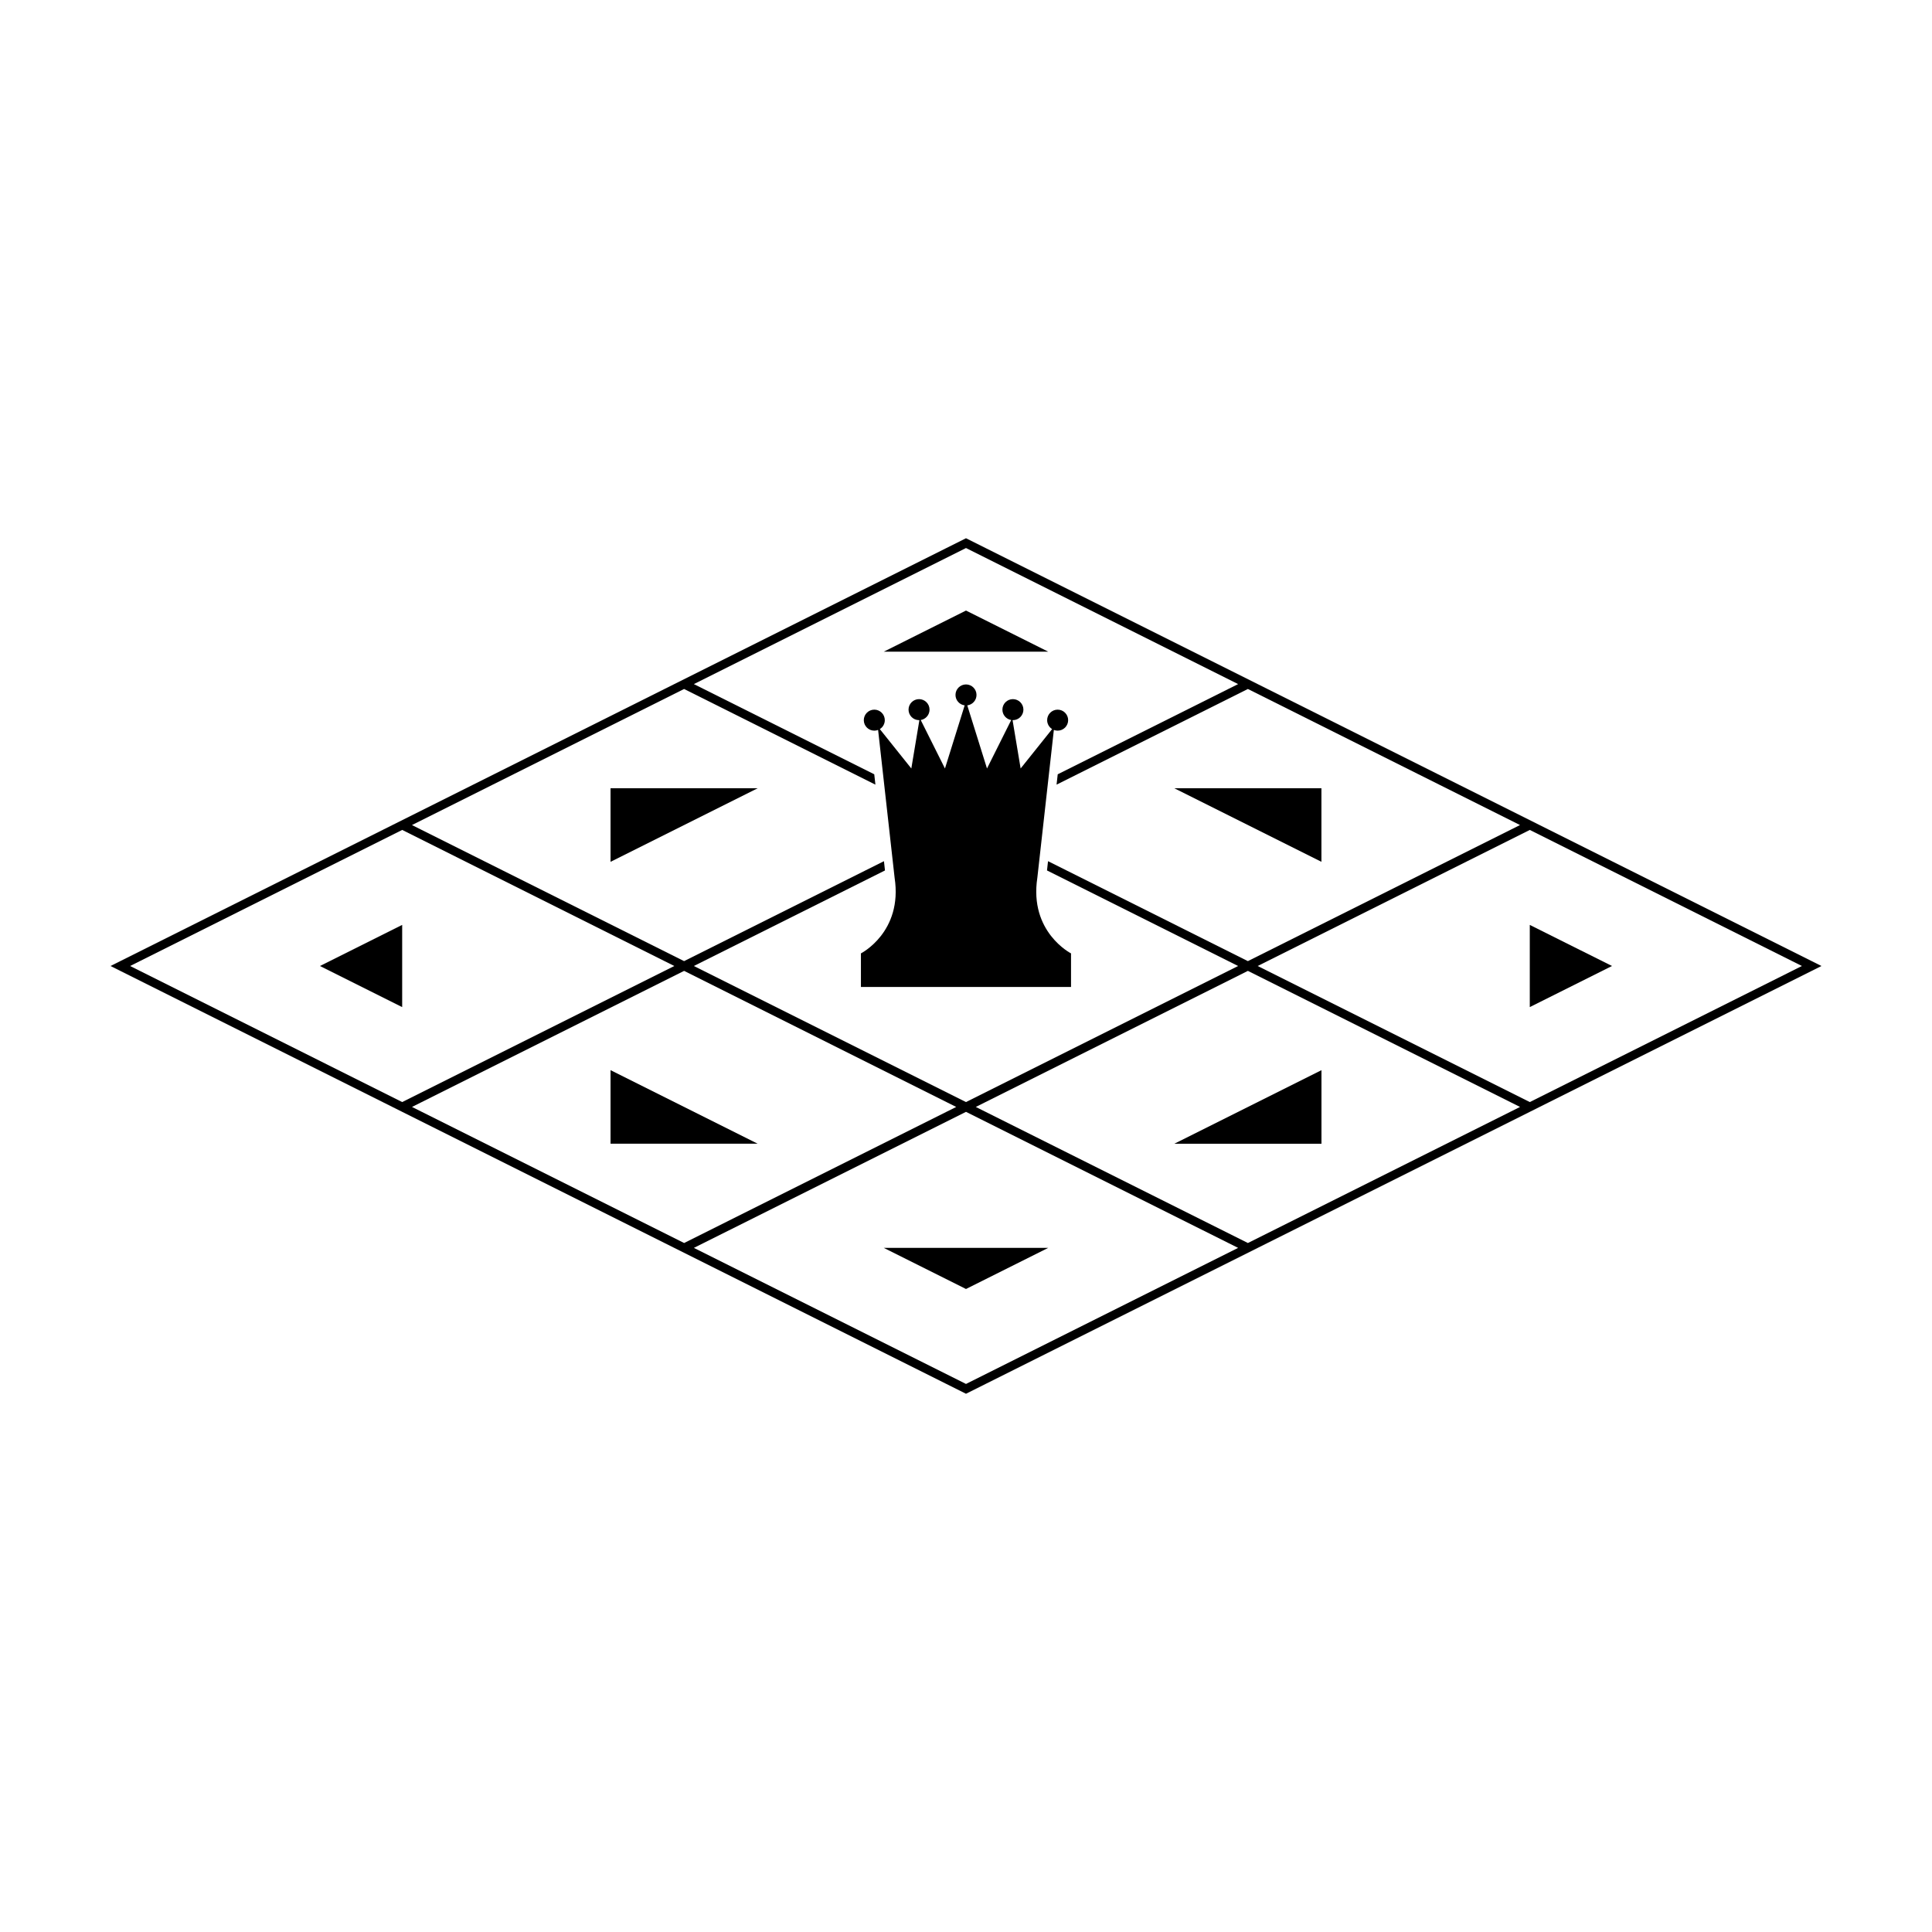
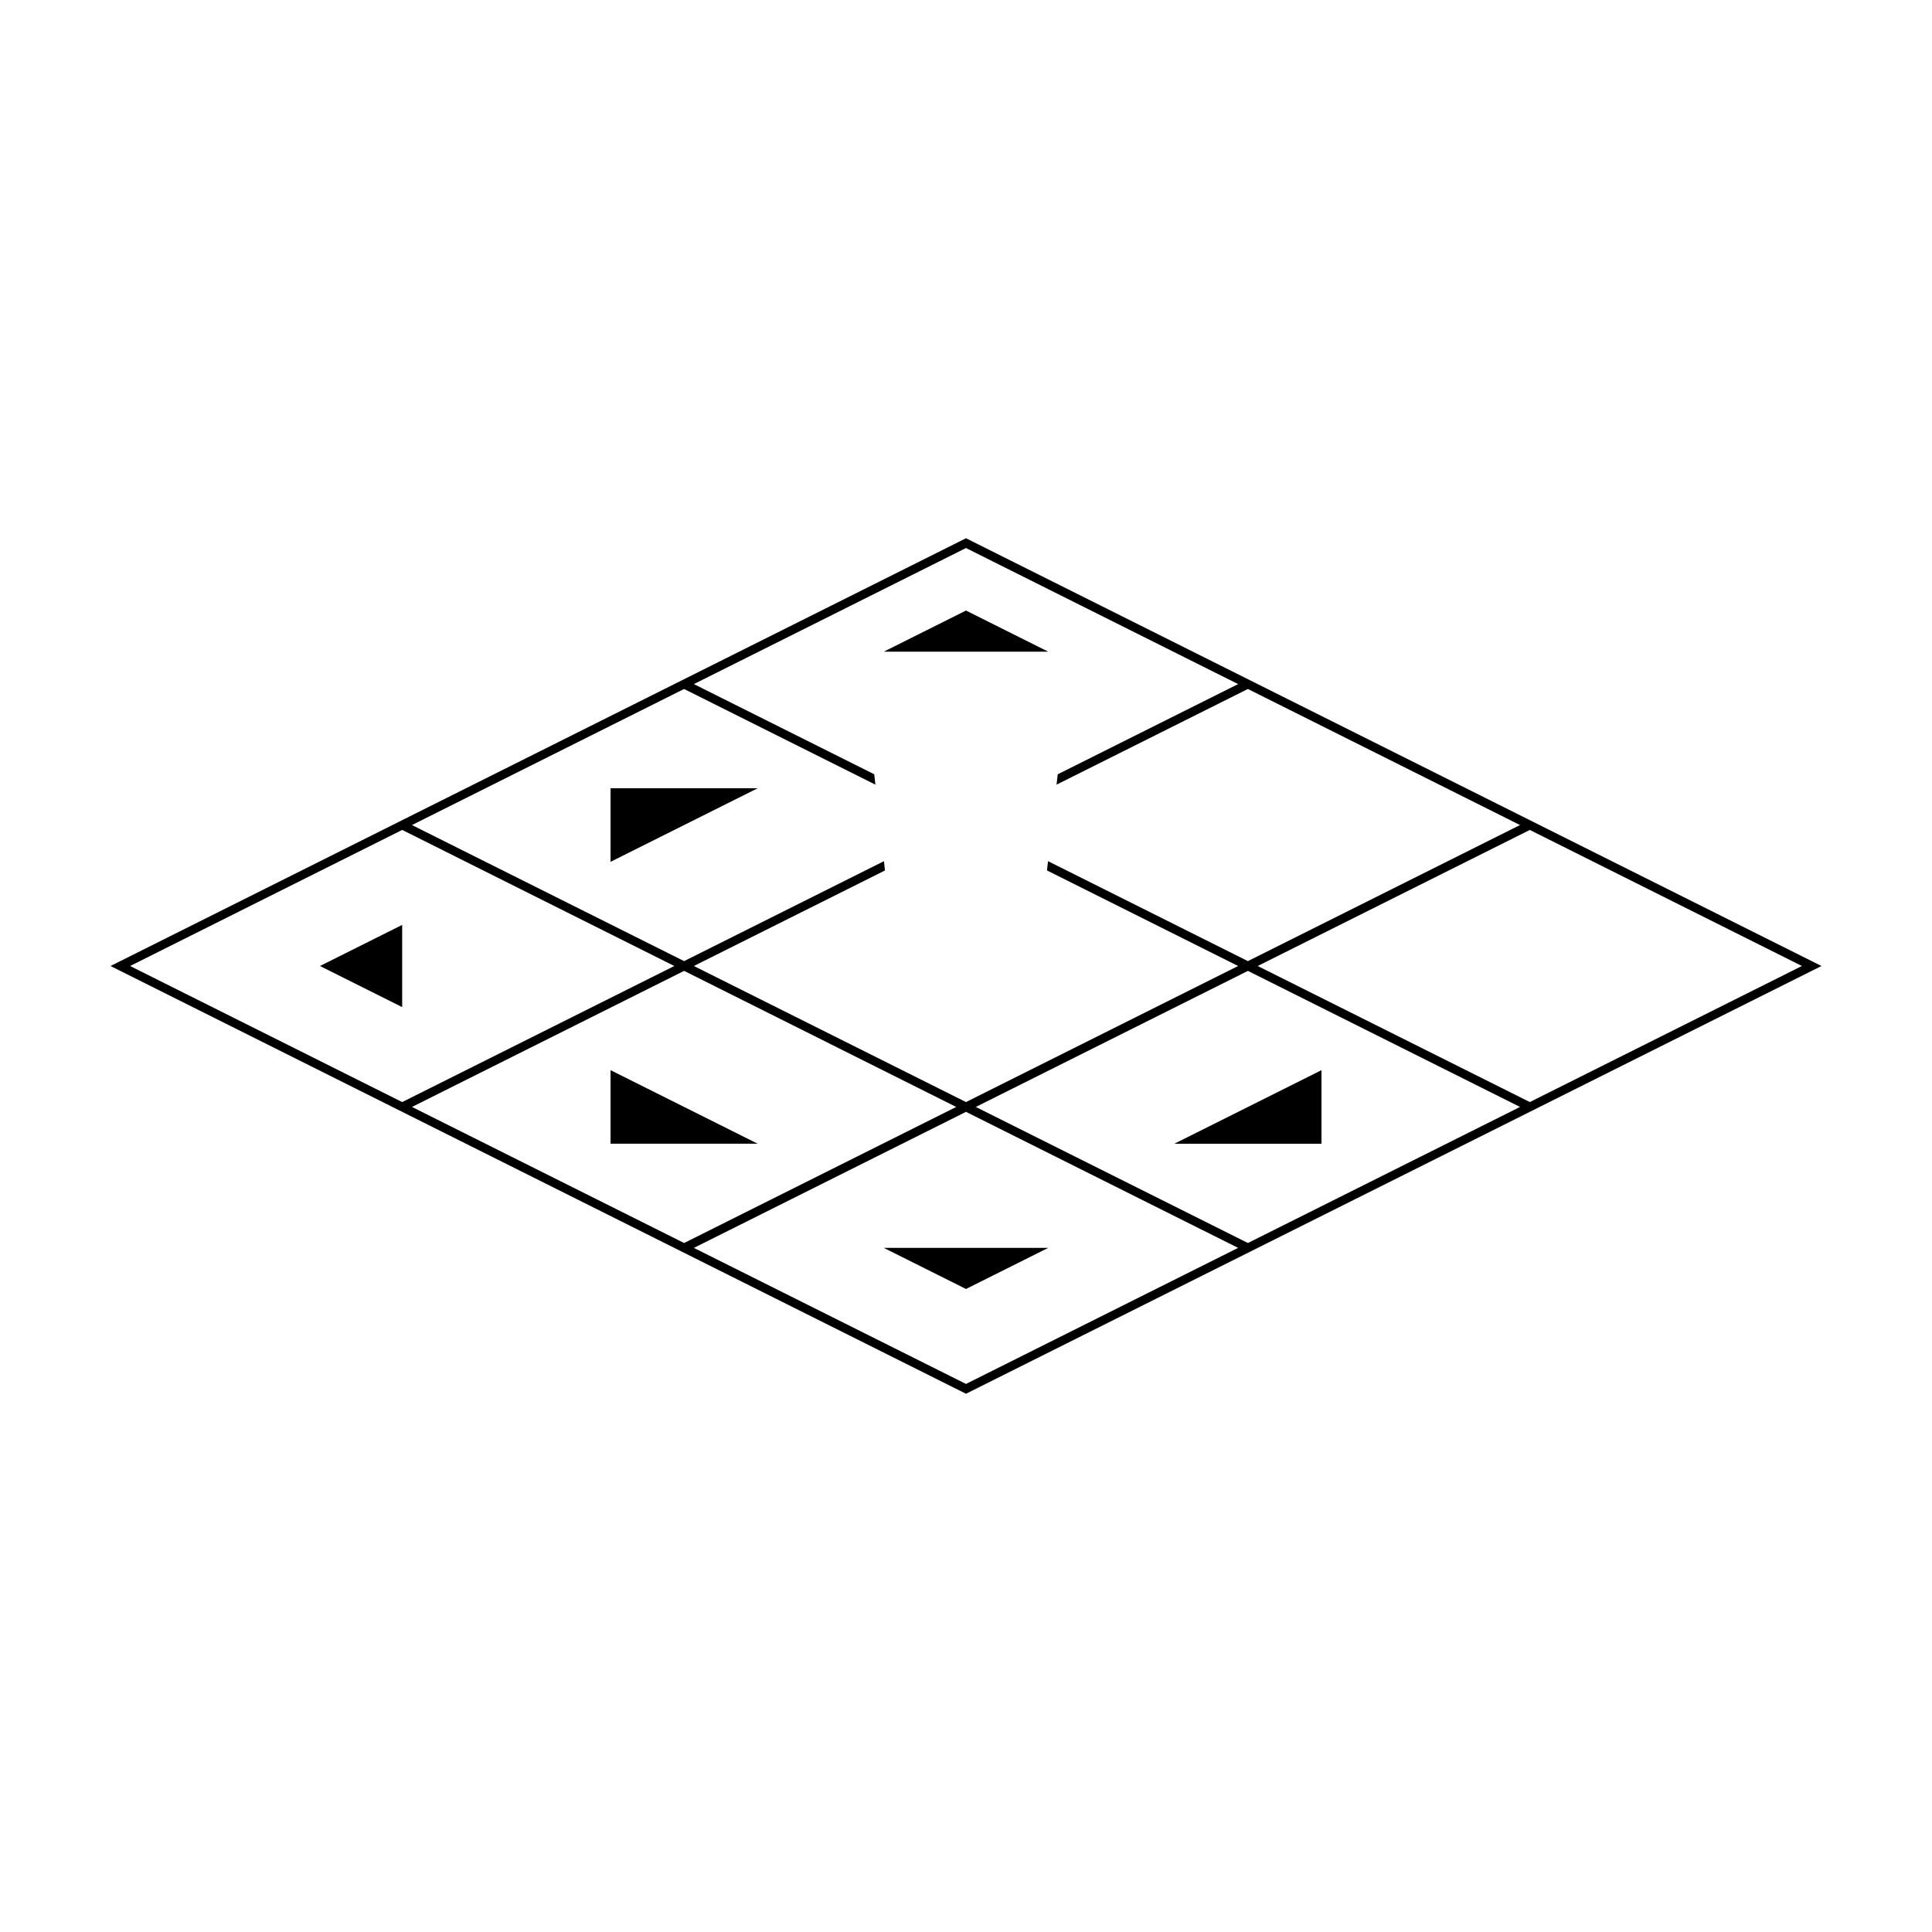
<svg xmlns="http://www.w3.org/2000/svg" fill="#000000" width="800px" height="800px" version="1.1" viewBox="144 144 512 512">
  <g fill-rule="evenodd">
    <path d="m305.8 372.39v-19.488h38.98z" />
    <path d="m344.78 447.09h-38.98v-19.488z" />
    <path d="m378.21 474.7 21.789 10.898 21.789-10.898" />
-     <path d="m549.41 410.89 21.789-10.891-21.789-10.891" />
    <path d="m250.58 389.11-21.789 10.891 21.789 10.891" />
-     <path d="m455.21 352.9h38.98v19.488z" />
    <path d="m494.2 427.61v19.488h-38.98z" />
-     <path d="m399.66 330.93c-1.375-0.172-2.445-1.344-2.445-2.766 0-1.535 1.25-2.781 2.785-2.781s2.785 1.246 2.785 2.781c0 1.422-1.066 2.594-2.445 2.766l5.223 16.727 6.422-12.844c-1.324-0.215-2.336-1.367-2.336-2.75 0-1.535 1.246-2.785 2.781-2.785 1.535 0 2.785 1.25 2.785 2.785s-1.25 2.785-2.785 2.785c-0.031 0-0.059 0-0.09-0.004l2.137 12.812 8.348-10.438c-0.789-0.488-1.32-1.371-1.32-2.367 0-1.535 1.246-2.785 2.781-2.785s2.785 1.25 2.785 2.785c0 1.535-1.25 2.781-2.785 2.781-0.352 0-0.695-0.066-1.004-0.188l-4.375 39.168c-2.207 14.41 8.926 20.047 8.926 20.047v8.906h-55.68v-8.906s11.133-5.637 8.926-20.047l-4.375-39.168c-0.309 0.121-0.648 0.188-1.004 0.188-1.535 0-2.785-1.246-2.785-2.781 0-1.535 1.25-2.785 2.785-2.785 1.535 0 2.781 1.25 2.781 2.785 0 0.996-0.527 1.879-1.32 2.367l8.348 10.438 2.137-12.812c-0.031 0.004-0.059 0.004-0.09 0.004-1.535 0-2.785-1.25-2.785-2.785s1.25-2.785 2.785-2.785c1.535 0 2.781 1.25 2.781 2.785 0 1.387-1.012 2.535-2.336 2.75l6.422 12.844 5.223-16.727z" />
    <path d="m626.71 400-226.71-113.36-226.71 113.36 226.71 113.36zm-226.71 38.652 72.117 36.051-72.117 36.059-72.117-36.059zm-2.594-1.301-72.109 36.059-72.117-36.059 72.117-36.059zm77.301-36.059-72.109 36.059 72.109 36.059 72.117-36.059zm2.594-1.293 72.117-36.059 72.109 36.059-72.109 36.059zm-52.992-50.805 47.805-23.902-72.117-36.059-72.117 36.059 47.805 23.902 0.309 2.746-50.703-25.352-72.117 36.059 72.117 36.059 52.965-26.484 0.273 2.457-50.648 25.32 72.117 36.059 72.117-36.059-50.648-25.32 0.273-2.457 52.965 26.484 72.117-36.059-72.117-36.059-50.703 25.352zm-173.72 14.746 72.117 36.059-72.117 36.059-72.109-36.059 72.109-36.059z" />
    <path d="m421.79 316.7-21.789-10.898-21.789 10.898" />
  </g>
</svg>